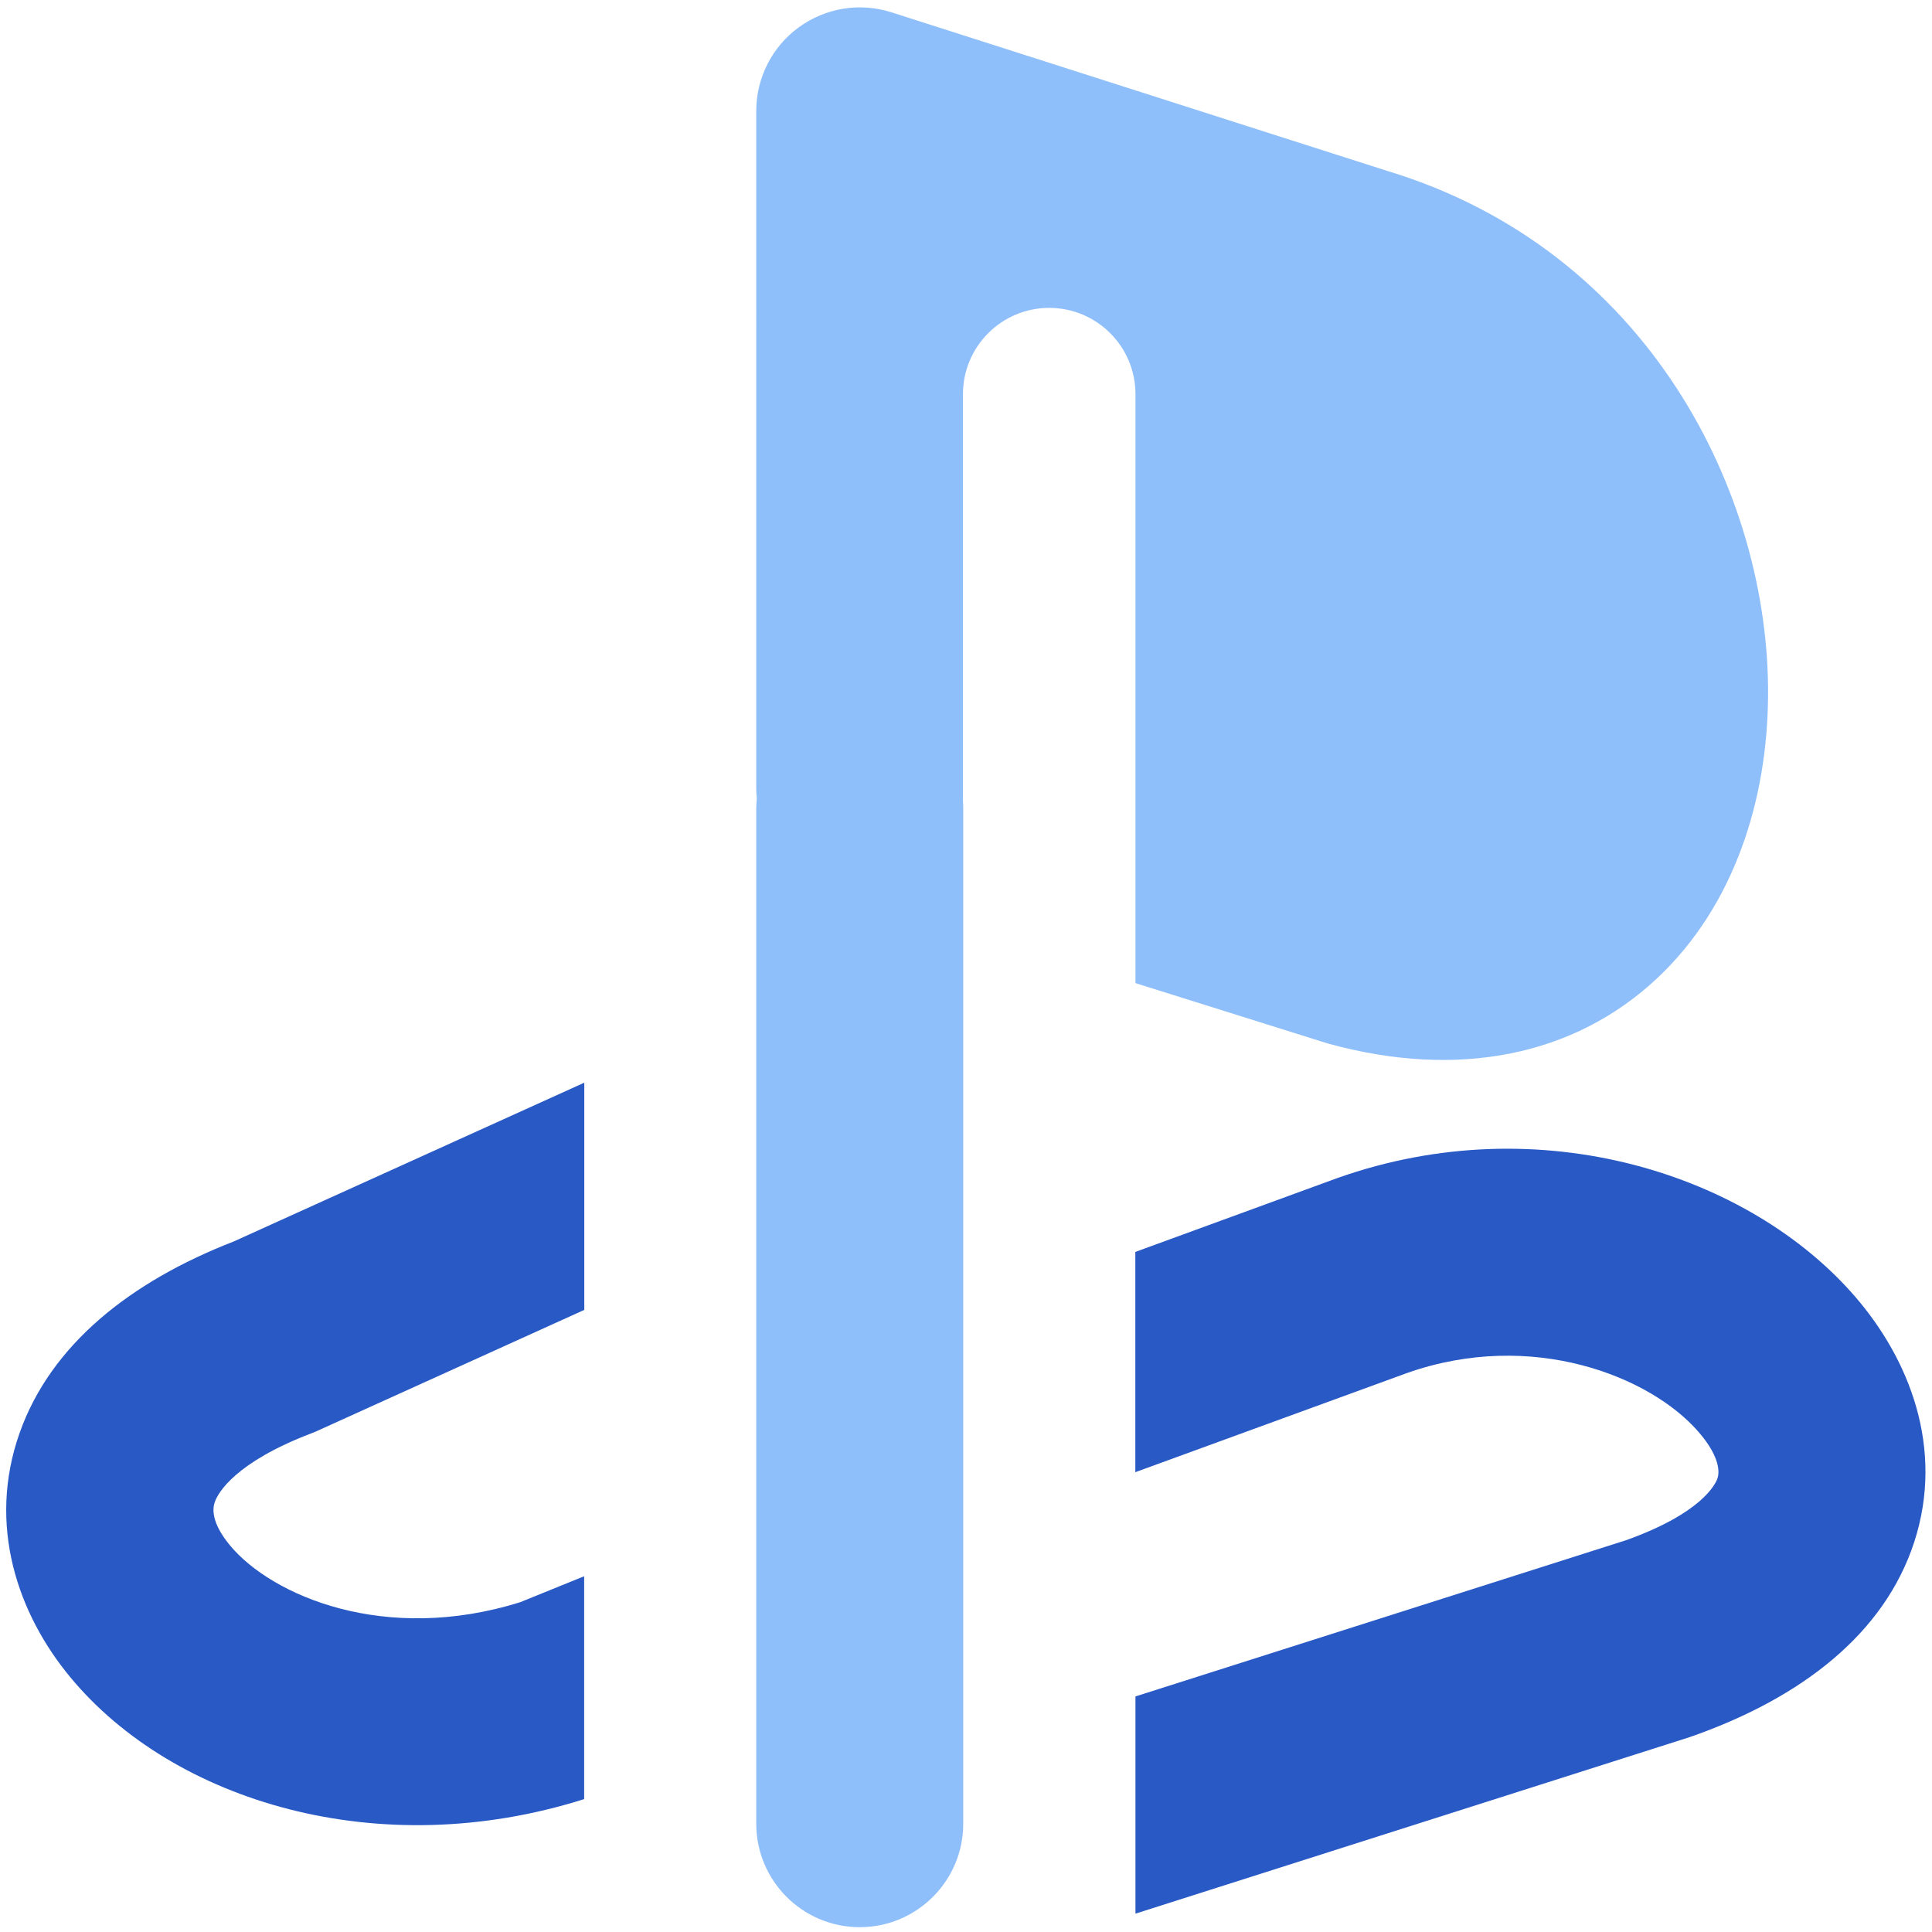
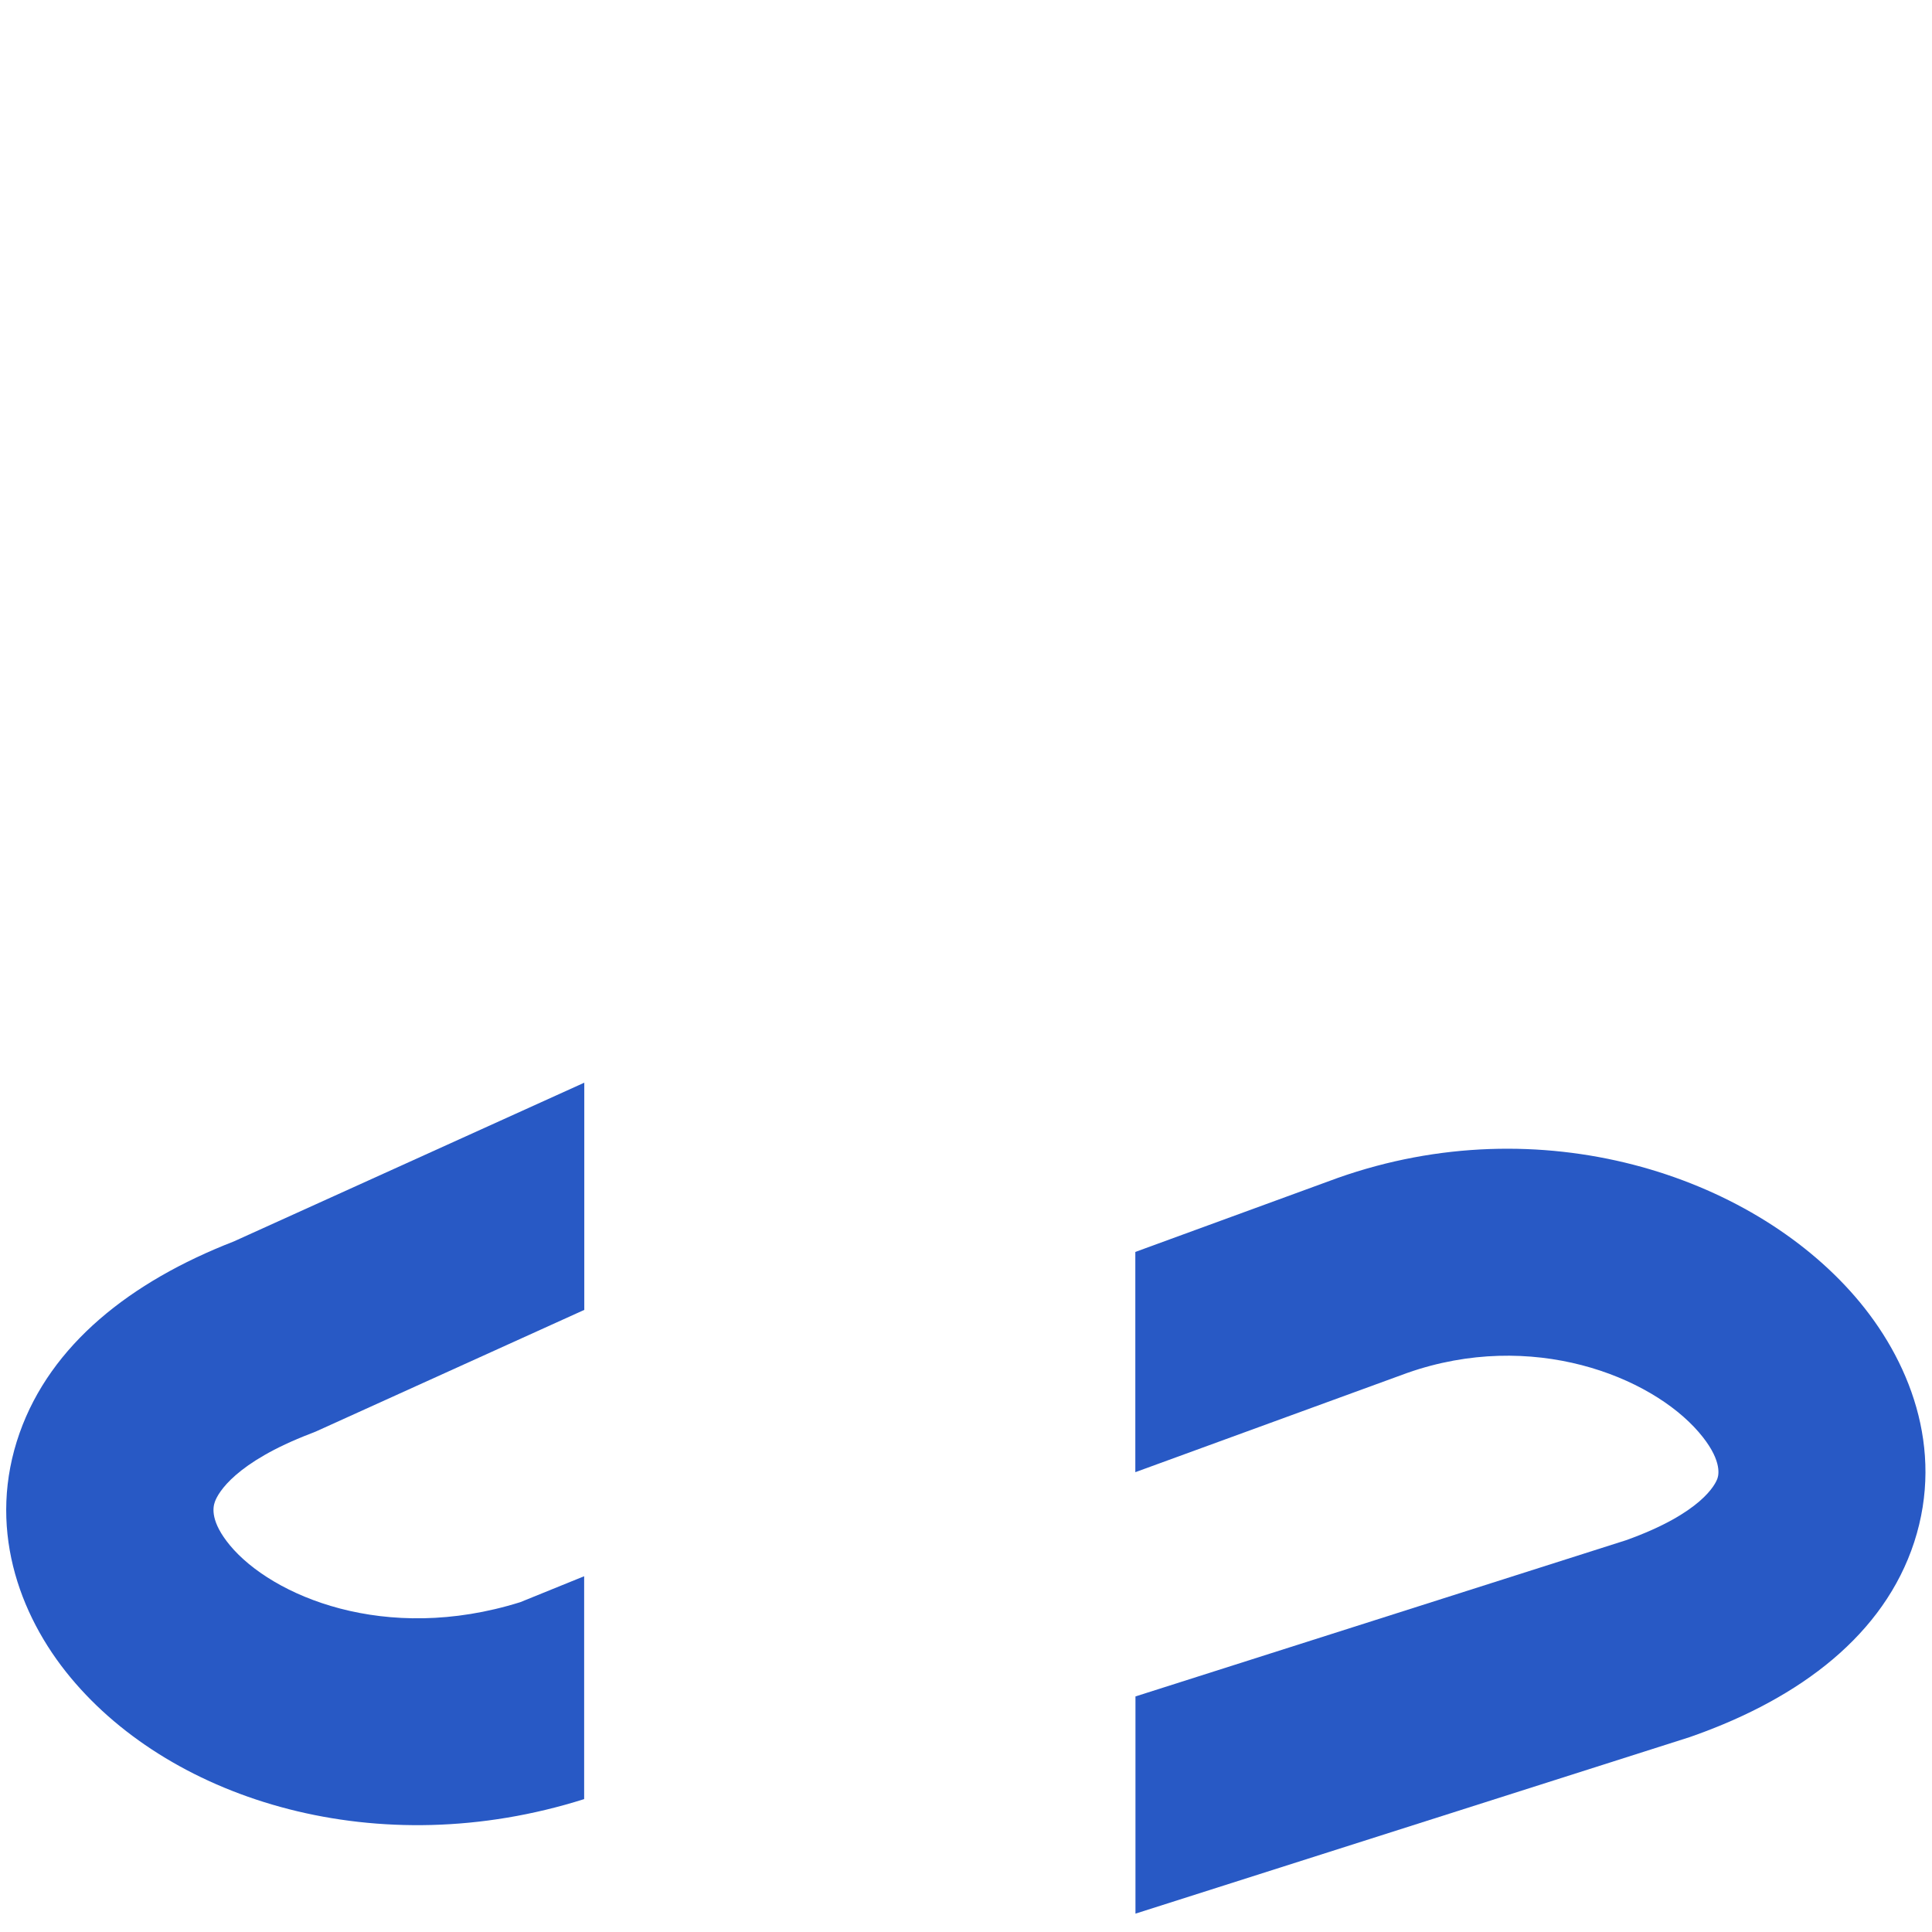
<svg xmlns="http://www.w3.org/2000/svg" fill="none" viewBox="0 0 14 14" id="Play-Station--Streamline-Core">
  <desc>Play Station Streamline Icon: https://streamlinehq.com</desc>
  <g id="play-station--play-station-entertainment-gaming">
-     <path id="Union" fill="#8fbffa" d="M6.459 0.089c-0.228 -0.073 -0.477 -0.032 -0.671 0.109 -0.193 0.141 -0.308 0.366 -0.308 0.606V5.71c0 0.025 0.001 0.05 0.004 0.075 -0.002 0.025 -0.004 0.05 -0.004 0.075v7.355c0 0.414 0.336 0.75 0.75 0.75 0.414 0 0.75 -0.336 0.75 -0.75V5.86c0 -0.02 -0.001 -0.041 -0.002 -0.06l0 -2.944c0 -0.345 0.28 -0.625 0.625 -0.625s0.625 0.28 0.625 0.625l0 4.268 1.376 0.432c0.009 0.003 0.018 0.005 0.027 0.008 0.935 0.256 1.775 0.088 2.375 -0.473 0.567 -0.531 0.801 -1.305 0.806 -2.047 0.012 -1.472 -0.876 -3.237 -2.761 -3.806L6.459 0.089Z" stroke-width="1" />
    <g id="Union_2">
      <path fill="#2859c5" d="M4.233 7.846 1.694 8.996C0.943 9.288 0.368 9.745 0.142 10.384c-0.236 0.668 -0.014 1.312 0.371 1.774 0.743 0.894 2.229 1.351 3.72 0.879v-1.615l-0.463 0.188c-0.981 0.307 -1.8 -0.047 -2.103 -0.411 -0.141 -0.17 -0.126 -0.272 -0.11 -0.316 0.024 -0.068 0.15 -0.286 0.695 -0.495 0.014 -0.005 0.028 -0.011 0.042 -0.017l1.94 -0.879 0 -1.647Z" stroke-width="1" />
      <path fill="#2859c5" d="m12.25 12.586 -4.022 1.281V12.293l3.555 -1.132c0.548 -0.196 0.649 -0.406 0.663 -0.45 0.01 -0.03 0.03 -0.141 -0.137 -0.334 -0.349 -0.404 -1.208 -0.746 -2.112 -0.428l-1.97 0.719V9.072l1.466 -0.536c1.473 -0.521 2.987 -0.023 3.75 0.86 0.39 0.451 0.65 1.096 0.428 1.779 -0.218 0.668 -0.821 1.127 -1.599 1.403 -0.008 0.003 -0.015 0.005 -0.023 0.008Z" stroke-width="1" />
    </g>
  </g>
</svg>